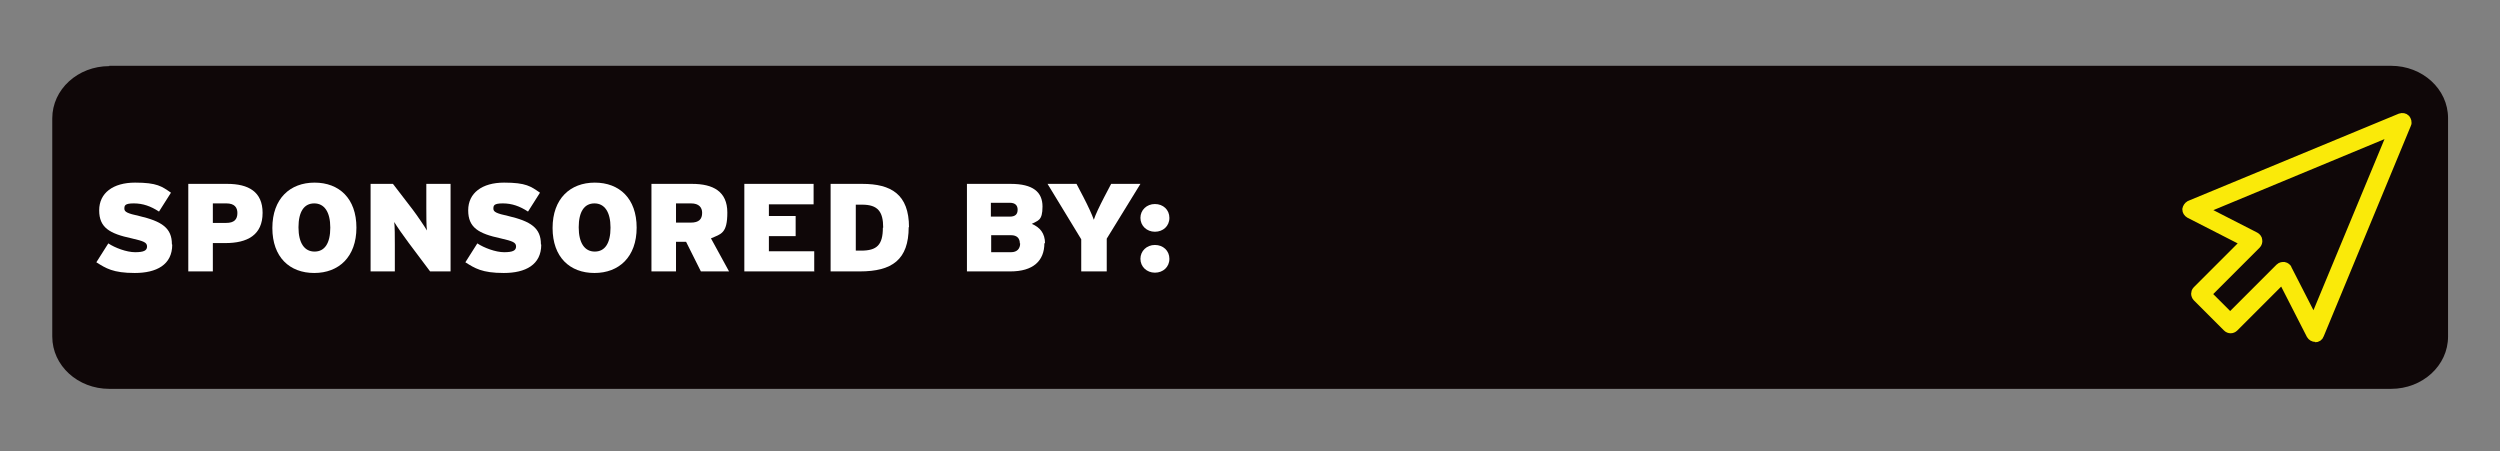
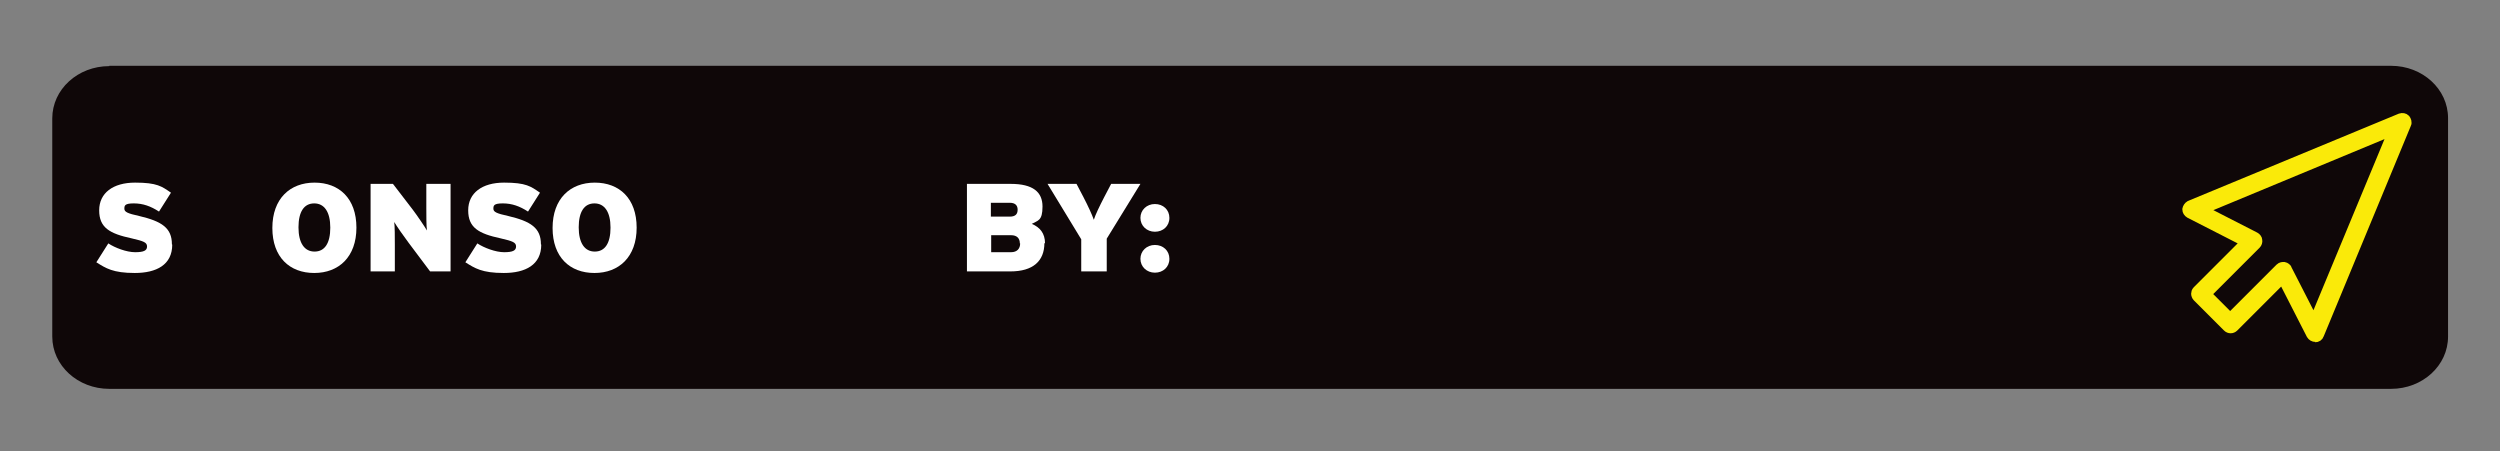
<svg xmlns="http://www.w3.org/2000/svg" version="1.1" viewBox="0 0 794 143.3">
  <rect x="0" y="0" width="794" height="143.3" fill="#808080" stroke="none" />
  <defs>
    <style>
      .cls-1 {
        fill: #0f0708;
      }

      .cls-2 {
        fill: #fff;
      }

      .cls-3 {
        fill: #faea09;
        stroke: #faea09;
        stroke-width: 3px;
      }
    </style>
  </defs>
  <g>
    <g id="Layer_2">
      <path class="cls-1" d="M34.7,20.9h724.7c10,0,18.1,7.4,18.1,16.6v69.4c0,9.2-8.1,16.6-18.1,16.6H34.7c-10,0-18.1-7.4-18.1-16.6V37.6c0-9.2,8.1-16.6,18.1-16.6Z" />
      <path class="cls-3" d="M735.3,107.2c.6,0,1.1-.3,1.3-.9l27.7-66.9c.3-.5,0-1.2-.3-1.6-.4-.4-1-.5-1.6-.3l-66.9,27.7c-.5.3-.8.8-.9,1.3h0c0,.5.3,1,.8,1.3l17.8,9.1-15.4,15.4c-.3.3-.4.7-.4,1s.2.8.4,1l9.6,9.6c.6.6,1.5.6,2.1,0l15.4-15.4,9.1,17.8c.3.5.8.8,1.4.8v.3ZM726.5,85.5c-.3-.4-.6-.7-1.1-.8-.4,0-.9,0-1.3.4l-15.8,15.8-7.5-7.5,15.8-15.8c.3-.3.5-.8.4-1.3,0-.4-.3-.8-.8-1.1l-16.8-8.6,60.7-25.2-25.2,60.7-8.6-16.8h0Z" />
      <g>
        <path class="cls-2" d="M54.7,77.7c0,6.4-5,9-11.9,9s-9.2-1.5-12.2-3.4l3.8-6c2.1,1.4,5.8,2.8,8.5,2.8s3.8-.5,3.8-1.8-1-1.7-4.9-2.6c-7-1.5-10.3-3.4-10.3-8.9s4.4-8.8,11.4-8.8,8.5,1.2,11.4,3.2l-3.8,6c-2.6-1.7-5.1-2.6-8-2.6s-3,.7-3,1.7,1,1.5,4.7,2.3c7.2,1.7,10.4,3.8,10.4,9h0Z" />
-         <path class="cls-2" d="M83.4,67.6c0,7.1-4.9,9.6-11.8,9.6h-4v9h-7.8v-27.8h12.4c6.7,0,11.2,2.5,11.2,9.2ZM75.4,67.7c0-1.8-.9-3.1-3.5-3.1h-4.3v6.2h4.2c2.6,0,3.6-1.1,3.6-3.2Z" />
        <path class="cls-2" d="M113.2,72.3c0,9.3-5.6,14.4-13.4,14.4s-13.3-5-13.3-14.3,5.6-14.4,13.4-14.4,13.3,5,13.3,14.3ZM104.9,72.3c0-5-1.9-7.7-5.1-7.7s-5,2.6-5,7.6,1.9,7.7,5.1,7.7,5-2.6,5-7.6Z" />
        <path class="cls-2" d="M143.1,86.2h-6.5l-6.9-9.2c-1.3-1.7-3.8-5.3-4.5-6.5.2,1.2.2,5,.2,7.2v8.5h-7.7v-27.8h7.1l6.3,8.2c1.3,1.7,3.8,5.4,4.5,6.6-.2-1.2-.2-5-.2-7.2v-7.6h7.7v27.8h0Z" />
        <path class="cls-2" d="M171.9,77.7c0,6.4-5,9-11.9,9s-9.2-1.5-12.2-3.4l3.8-6c2.1,1.4,5.8,2.8,8.5,2.8s3.8-.5,3.8-1.8-1-1.7-4.9-2.6c-7-1.5-10.3-3.4-10.3-8.9s4.4-8.8,11.4-8.8,8.5,1.2,11.4,3.2l-3.8,6c-2.6-1.7-5.1-2.6-8-2.6s-3,.7-3,1.7,1,1.5,4.7,2.3c7.2,1.7,10.4,3.8,10.4,9h0Z" />
        <path class="cls-2" d="M202.2,72.3c0,9.3-5.6,14.4-13.4,14.4s-13.3-5-13.3-14.3,5.6-14.4,13.4-14.4,13.3,5,13.3,14.3ZM193.9,72.3c0-5-1.9-7.7-5.1-7.7s-5,2.6-5,7.6,1.9,7.7,5.1,7.7,5-2.6,5-7.6Z" />
-         <path class="cls-2" d="M231.5,86.2h-8.9l-4.7-9.4h-3.2v9.4h-7.8v-27.8h12.9c6.7,0,11.2,2.4,11.2,9.1s-2,6.8-5.2,8.2l5.8,10.6h0ZM223,67.6c0-1.7-1-3-3.5-3h-4.8v6.1h4.7c2.6,0,3.6-1.1,3.6-3.1h0Z" />
-         <path class="cls-2" d="M258.7,86.2h-22.3v-27.8h22v6.5h-14.2v3.7h8.5v6.4h-8.5v4.8h14.4v6.5h0Z" />
-         <path class="cls-2" d="M288.6,72.1c0,10.4-5.3,14.1-15.5,14.1h-9.3v-27.8h10.1c9.1,0,14.8,3.3,14.8,13.8h0ZM280.5,72.3c0-5.1-1.7-7.3-6.7-7.3h-2v14.6h1.7c5,0,6.9-1.8,6.9-7.3Z" />
        <path class="cls-2" d="M331.7,77.2c0,5.7-3.6,9-10.8,9h-13.8v-27.8h13.9c7.1,0,10.1,2.6,10.1,7.2s-1.5,4.4-3.4,5.5c2.6,1.1,4.2,3,4.2,6.2h0ZM323.2,66.6c0-1.2-.6-2.2-2.5-2.2h-6v4.4h6c1.9,0,2.5-.9,2.5-2.2ZM323.9,77.3c0-1.6-.9-2.6-2.8-2.6h-6.3v5.4h6.3c2,0,2.9-1.2,2.9-2.8Z" />
        <path class="cls-2" d="M362.2,58.4l-10.7,17.4v10.4h-8.1v-10.2l-10.7-17.6h9.2l2.2,4.2c1.5,2.9,2.7,5.5,3.3,7.2.5-1.6,1.8-4.3,3.3-7.2l2.2-4.2h9.2,0Z" />
        <path class="cls-2" d="M371.4,69.2c0,2.6-2,4.4-4.6,4.4s-4.6-1.9-4.6-4.4,2-4.4,4.6-4.4,4.6,1.8,4.6,4.4ZM371.4,82.2c0,2.6-2,4.4-4.6,4.4s-4.6-1.9-4.6-4.4,2-4.4,4.6-4.4,4.6,1.8,4.6,4.4Z" />
      </g>
    </g>
  </g>
</svg>